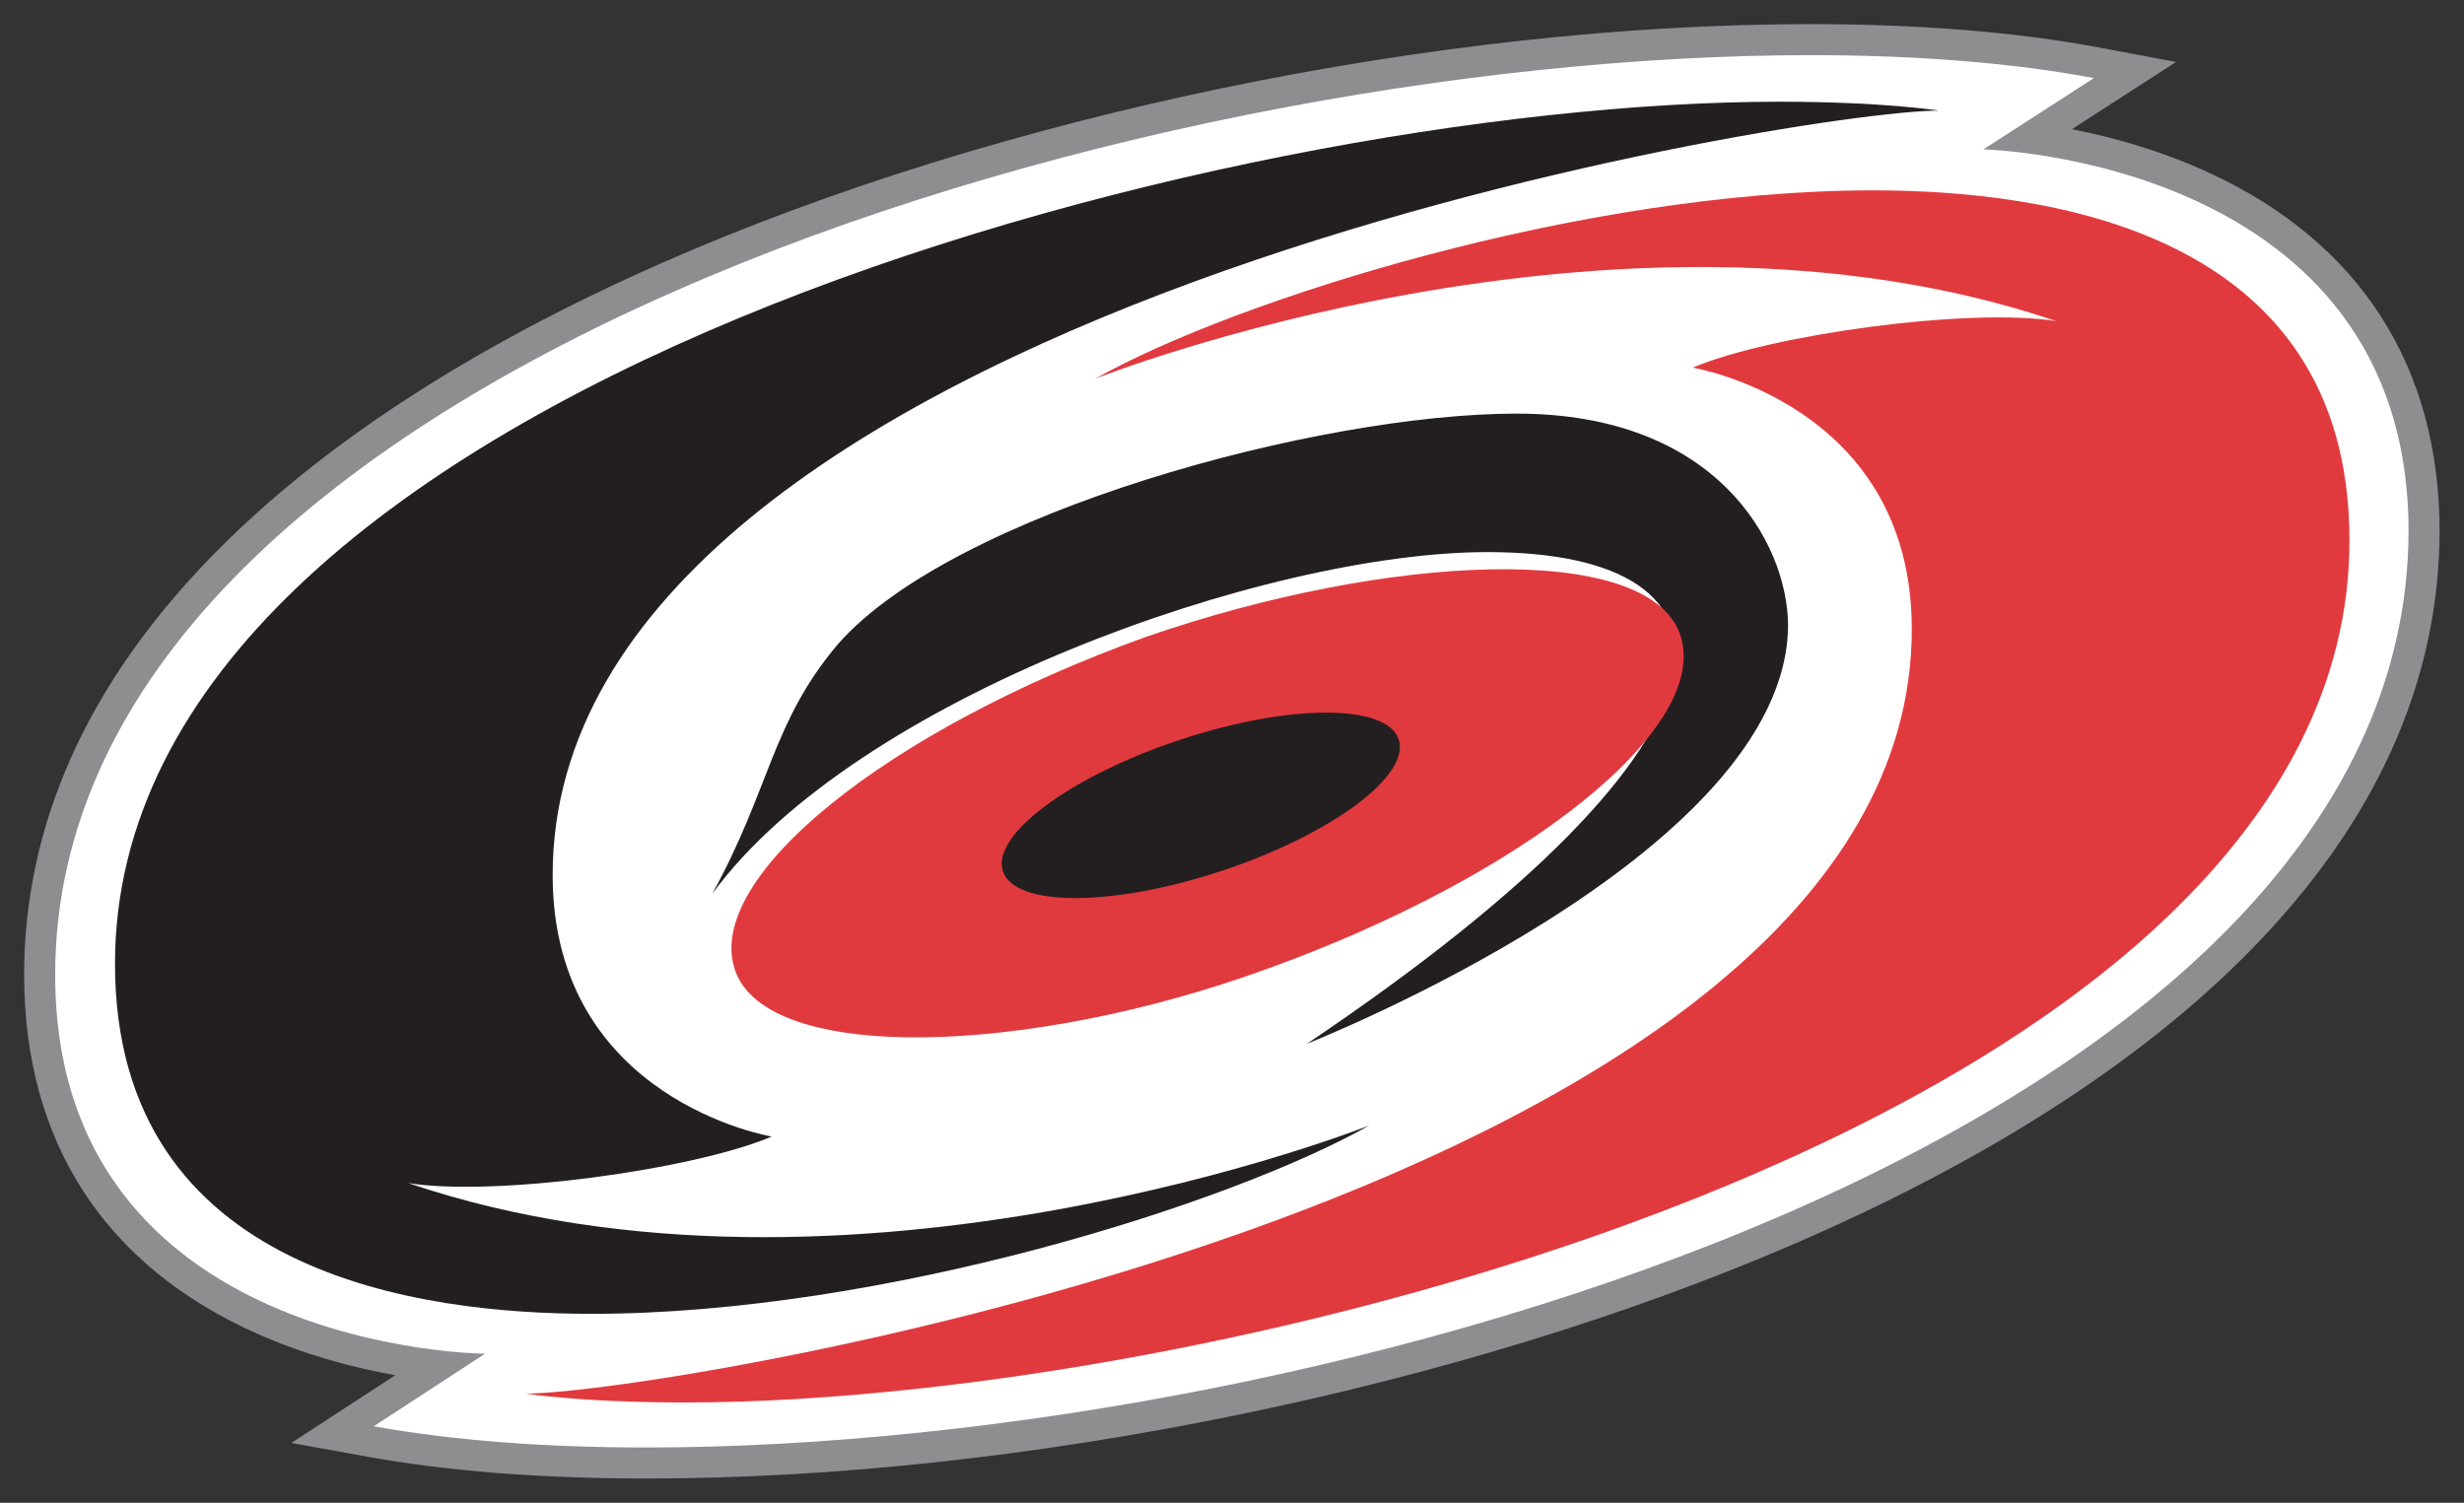
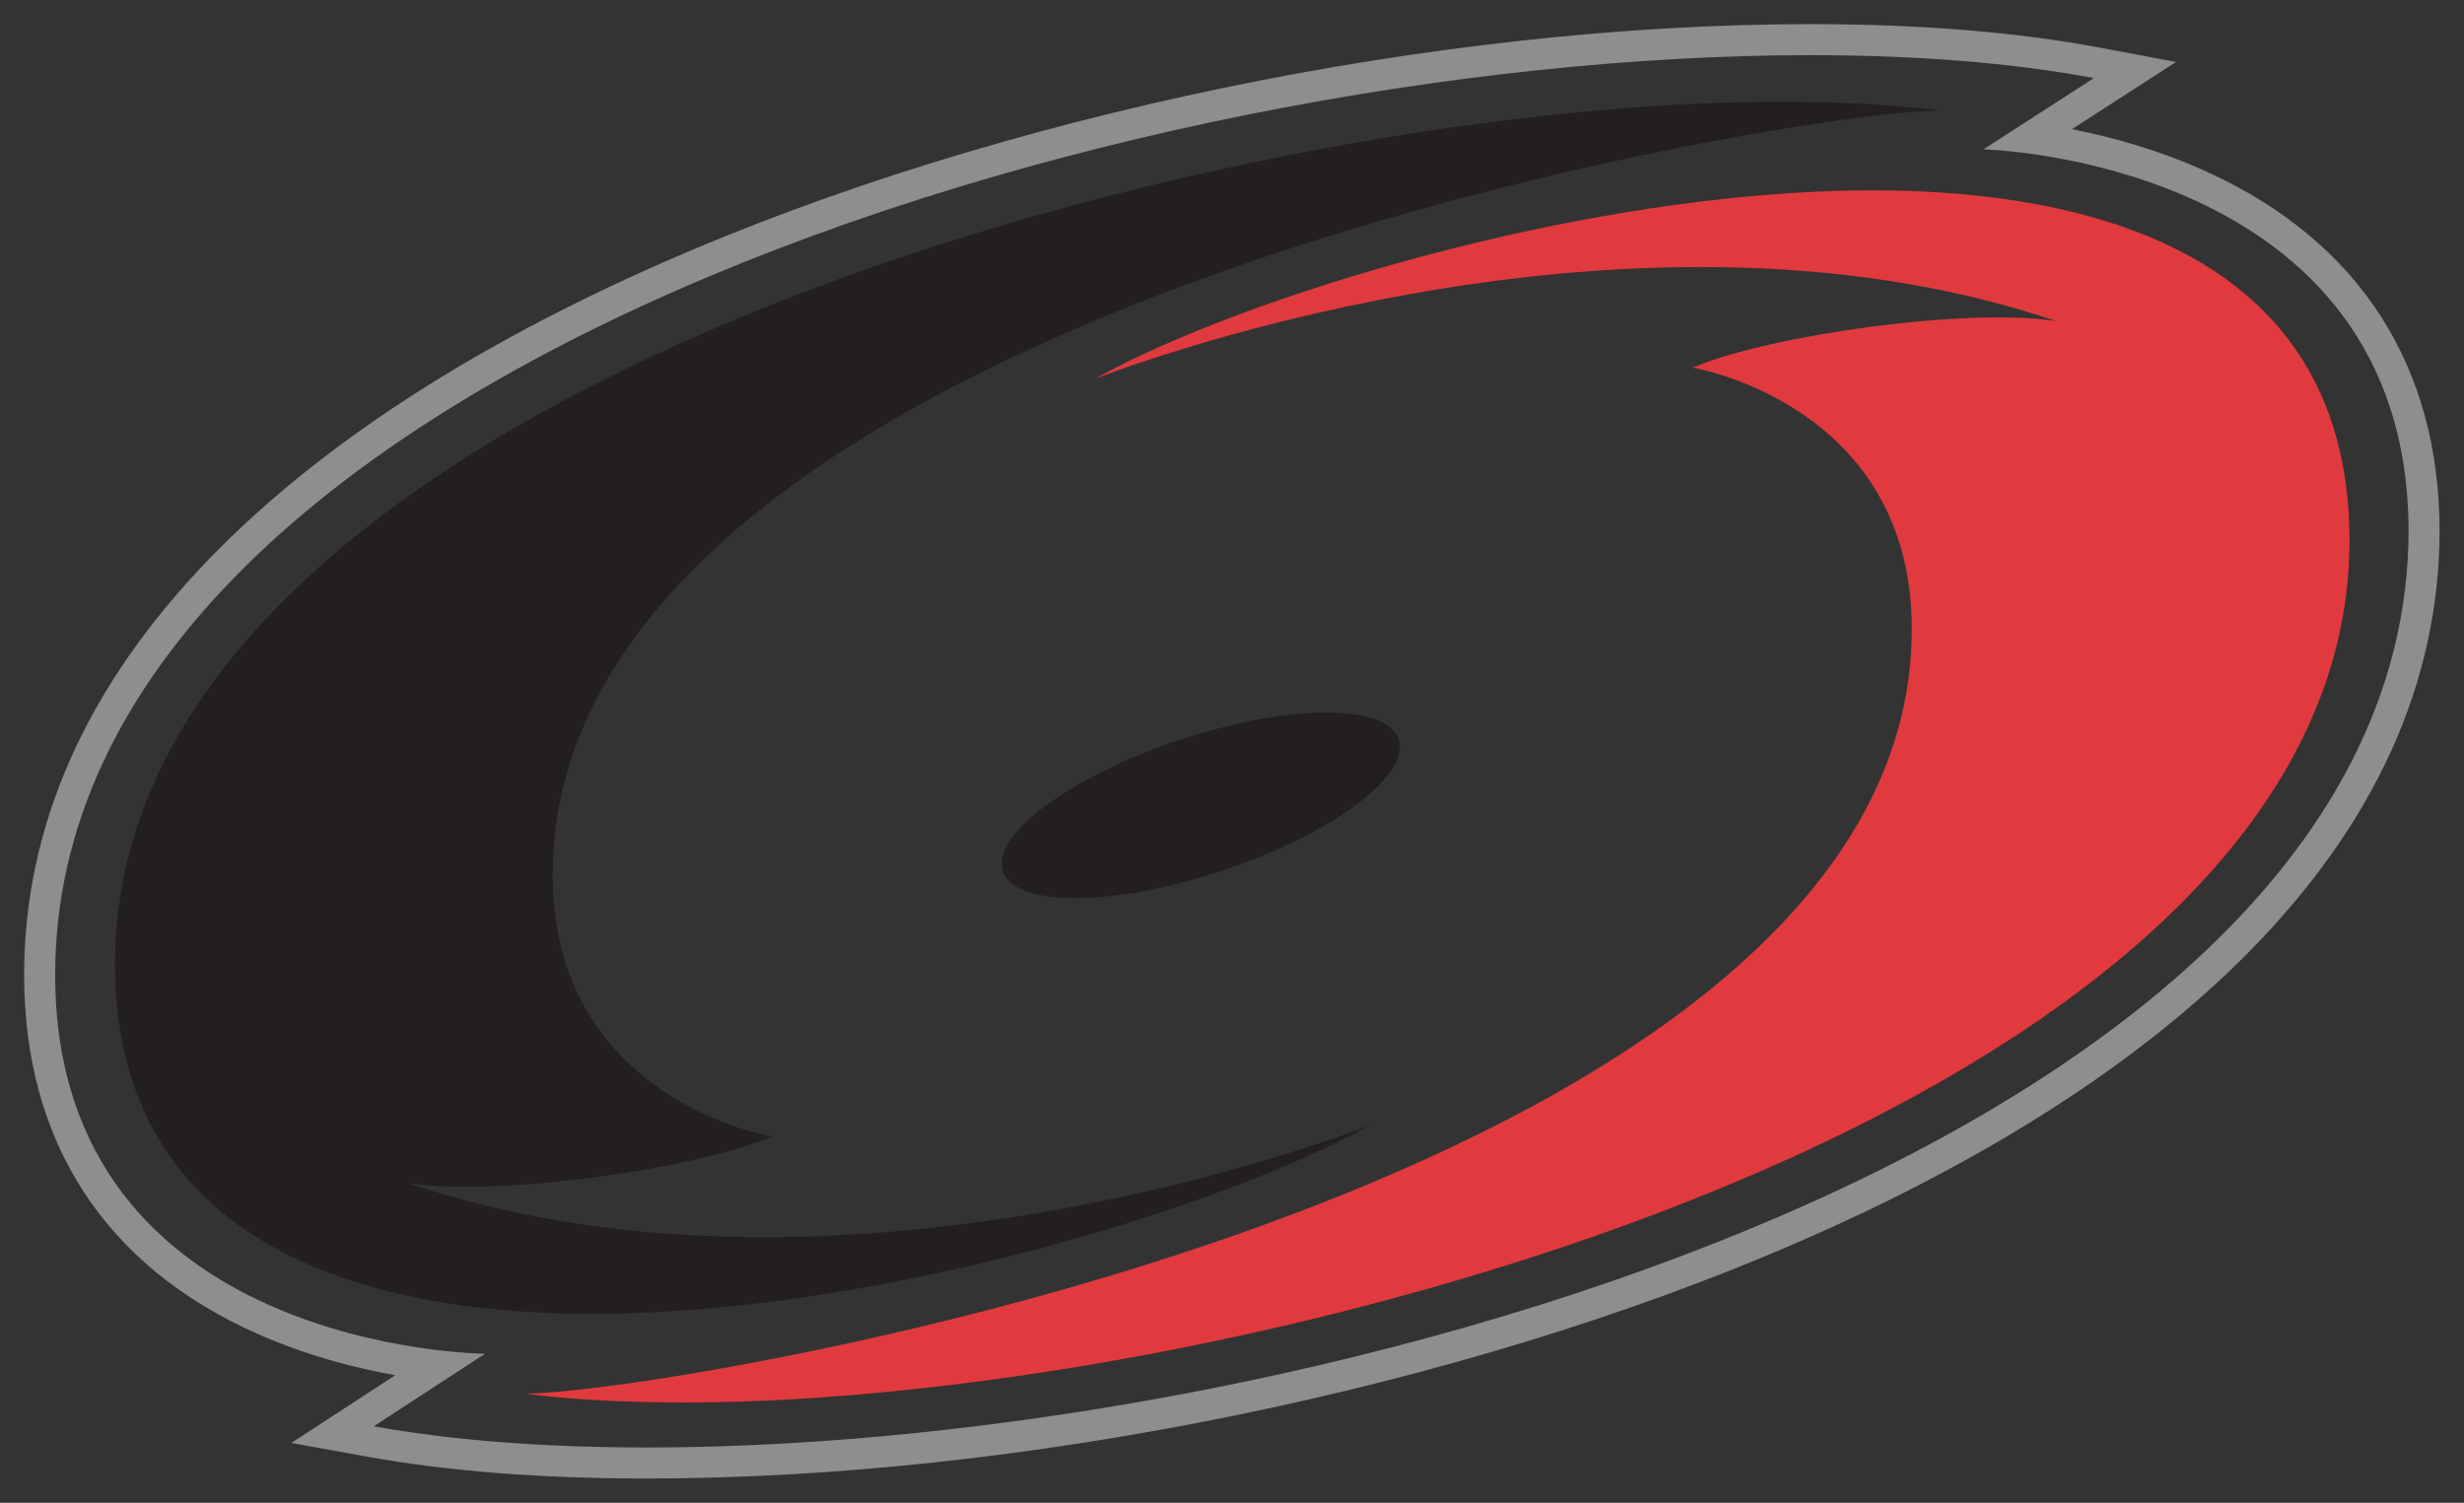
<svg xmlns="http://www.w3.org/2000/svg" xmlns:ns1="http://www.inkscape.org/namespaces/inkscape" xmlns:ns2="http://sodipodi.sourceforge.net/DTD/sodipodi-0.dtd" version="1.1" x="0px" y="0px" width="255" height="155.53" viewBox="0 0 255 155.53" enable-background="new 0 0 232.568 144.898" xml:space="preserve" id="svg2848" ns1:version="0.47 r22583" ns2:docname="Logo_Hurricanes_Caroline.svg">
  <rect x="0" y="0" width="255" height="155.53" fill="#333333" stroke="none" />
  <defs id="defs2874">
    <ns1:perspective ns2:type="inkscape:persp3d" ns1:vp_x="0 : 72.448997 : 1" ns1:vp_y="0 : 1000 : 0" ns1:vp_z="232.56799 : 72.448997 : 1" ns1:persp3d-origin="116.284 : 48.299332 : 1" id="perspective2878" />
  </defs>
  <ns2:namedview pagecolor="#ffffff" bordercolor="#666666" borderopacity="1" objecttolerance="10" gridtolerance="10" guidetolerance="10" ns1:pageopacity="0" ns1:pageshadow="2" ns1:window-width="1280" ns1:window-height="738" id="namedview2872" showgrid="false" ns1:zoom="1.628732" ns1:cx="109.832" ns1:cy="52.022656" ns1:window-x="-8" ns1:window-y="-8" ns1:window-maximized="1" ns1:current-layer="svg2848" />
  <g id="Layer_7" transform="translate(-6.452,16.079)">
</g>
  <g id="Layer_6" transform="matrix(1.13,0,0,1.13,-4.792,-4.563)">
    <g id="Layer_2">
      <g id="g2853">
-         <path d="m 63.471,138.03 c -9.528,0 -18.024,-0.66 -25.255,-1.966 l -3.521,-0.634 2.997,-1.953 6.663,-4.343 C 40.474,128.688 34.468,127.592 28.404,124.905 19.038,120.753 7.874,111.902 7.874,93.316 7.874,79.993 13.49,67.458 24.57,56.057 34.34,46.002 48.135,37.021 65.57,29.361 96.03,15.98 136.07,7.668 170.062,7.668 c 9.871,0 18.688,0.714 26.207,2.124 l 3.504,0.657 -2.994,1.934 -6.645,4.289 c 3.836,0.507 9.8,1.697 15.822,4.475 9.256,4.27 20.291,13.216 20.291,31.58 -0.043,13.425 -5.749,26.009 -16.96,37.406 -9.863,10.023 -23.776,18.96 -41.353,26.553 -30.471,13.166 -70.5,21.344 -104.463,21.344 l 0,0 z" id="path2855" style="fill:#ffffff" />
        <path d="m 170.062,9.089 c 9.637,0 18.453,0.695 25.946,2.1 l -10.113,6.528 c 0,0 38.932,0.914 38.932,35.008 -0.177,55.235 -99.256,83.885 -161.357,83.885 -9.32,0 -17.808,-0.646 -25.002,-1.943 l 10.198,-6.646 c 0,0 -39.372,-0.202 -39.372,-34.704 C 9.293,38.542 107.299,9.089 170.062,9.089 m 0,-2.841 C 135.884,6.248 95.627,14.606 64.999,28.061 47.395,35.795 33.45,44.882 23.55,55.068 12.204,66.742 6.452,79.61 6.452,93.316 c 0,15.315 7.391,26.688 21.376,32.887 4.498,1.995 8.97,3.136 12.611,3.788 l -3.523,2.295 -5.994,3.907 7.041,1.271 c 7.315,1.32 15.897,1.987 25.507,1.987 34.146,0 74.389,-8.224 105.027,-21.462 17.746,-7.668 31.81,-16.705 41.802,-26.861 11.481,-11.67 17.325,-24.588 17.369,-38.393 0,-15.14 -7.303,-26.506 -21.118,-32.879 -4.481,-2.068 -8.938,-3.279 -12.555,-3.987 l 3.554,-2.292 5.989,-3.866 -7.008,-1.313 C 188.926,6.97 180.021,6.248 170.062,6.248 l 0,0 z" id="path2857" style="fill:#8e8e91" />
      </g>
    </g>
    <g id="Layer_3">
      <path d="m 181.8,14.166 c 0,0 -5.006,-0.812 -14.611,-0.812 -50.823,0 -152.416,26.502 -152.416,78.948 0,28.615 28.21,32.065 43.635,32.065 26.654,0 58.45,-10.045 71.235,-17.25 0,0 -47.693,18.941 -88.013,5.275 7.923,1.271 26.113,-1.218 33.292,-4.261 0,0 -20.066,-3.314 -20.066,-23.948 0,-51.504 114.162,-70.017 126.944,-70.017 z" id="path2860" style="fill:#231f20" />
-       <path d="m 69.468,85.908 c 5.311,-9.64 5.446,-15.728 11.535,-22.899 10.565,-12.003 43.972,-21.09 62.136,-21.09 18.336,0 24.761,11.835 24.862,19.297 0,21.174 -44.153,38.424 -44.075,38.424 42.586,-28.649 41.099,-45.037 16.55,-45.037 -20.296,10e-4 -57.918,13.344 -71.008,31.305 z" id="path2862" style="fill:#231f20" />
    </g>
    <g id="Layer_4">
      <path d="m 52.386,131.673 c 0,0 5.006,0.813 14.612,0.813 50.823,0 152.417,-26.504 152.417,-78.947 0,-28.616 -28.21,-32.066 -43.636,-32.066 -26.654,0 -58.449,10.047 -71.235,17.25 0,0 47.694,-18.942 88.013,-5.276 -7.924,-1.269 -26.113,1.217 -33.292,4.262 0,0 20.066,3.314 20.066,23.948 0.001,51.503 -114.162,70.016 -126.945,70.016 z" id="path2865" style="fill:#e13a3e" />
    </g>
    <g id="Layer_5">
-       <path d="m 158.09,62.096 c -3.042,-8.465 -26.742,-7.395 -48.894,0.27 -23.808,8.556 -40.655,22.137 -37.612,30.601 3.042,8.466 26.738,7.792 48.615,-0.163 23.807,-8.555 40.932,-22.243 37.891,-30.708 z" id="path2868" style="fill:#e13a3e" />
      <ellipse transform="matrix(0.949,-0.316,0.316,0.949,-18.724,40.127)" cx="114.204" cy="77.722" rx="19.101" ry="6.297" id="ellipse2870" ns2:cx="114.204" ns2:cy="77.722" ns2:rx="19.101" ns2:ry="6.2969999" style="fill:#231f20" d="m 133.305,77.722 c 0,3.478 -8.552,6.297 -19.101,6.297 -10.549,0 -19.101,-2.819 -19.101,-6.297 0,-3.478 8.552,-6.297 19.101,-6.297 10.549,0 19.101,2.819 19.101,6.297 z" />
    </g>
  </g>
</svg>